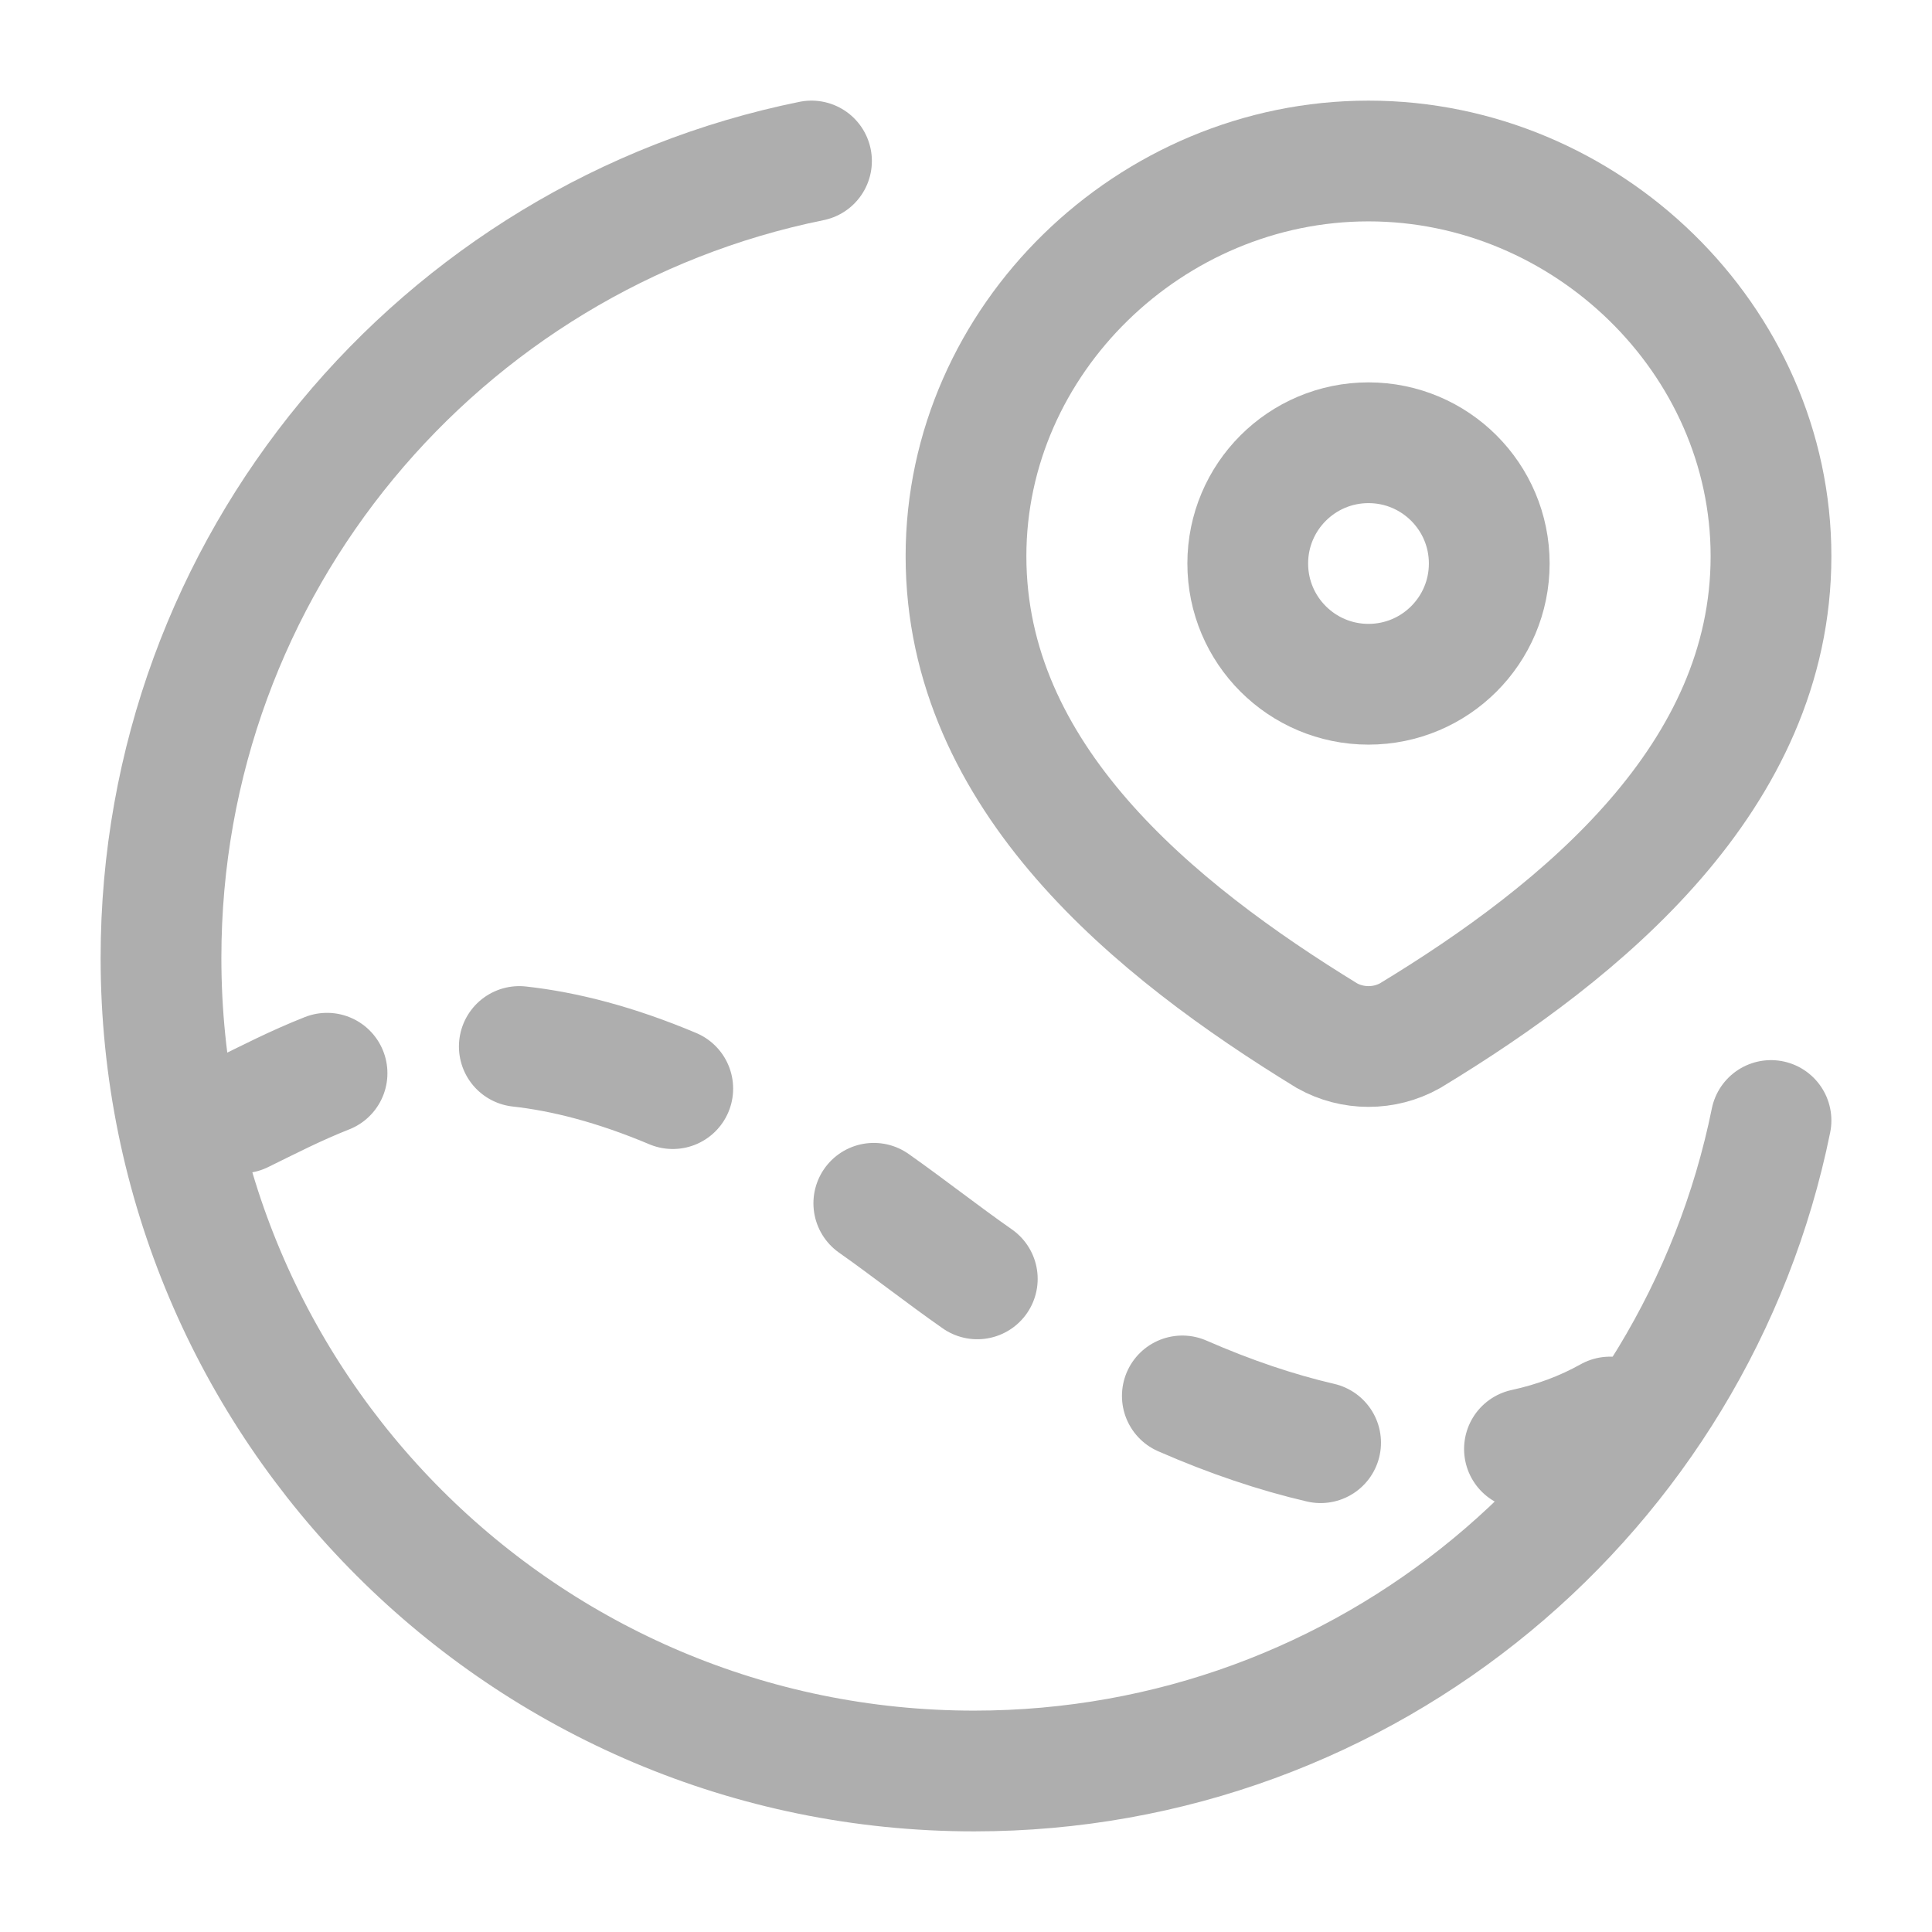
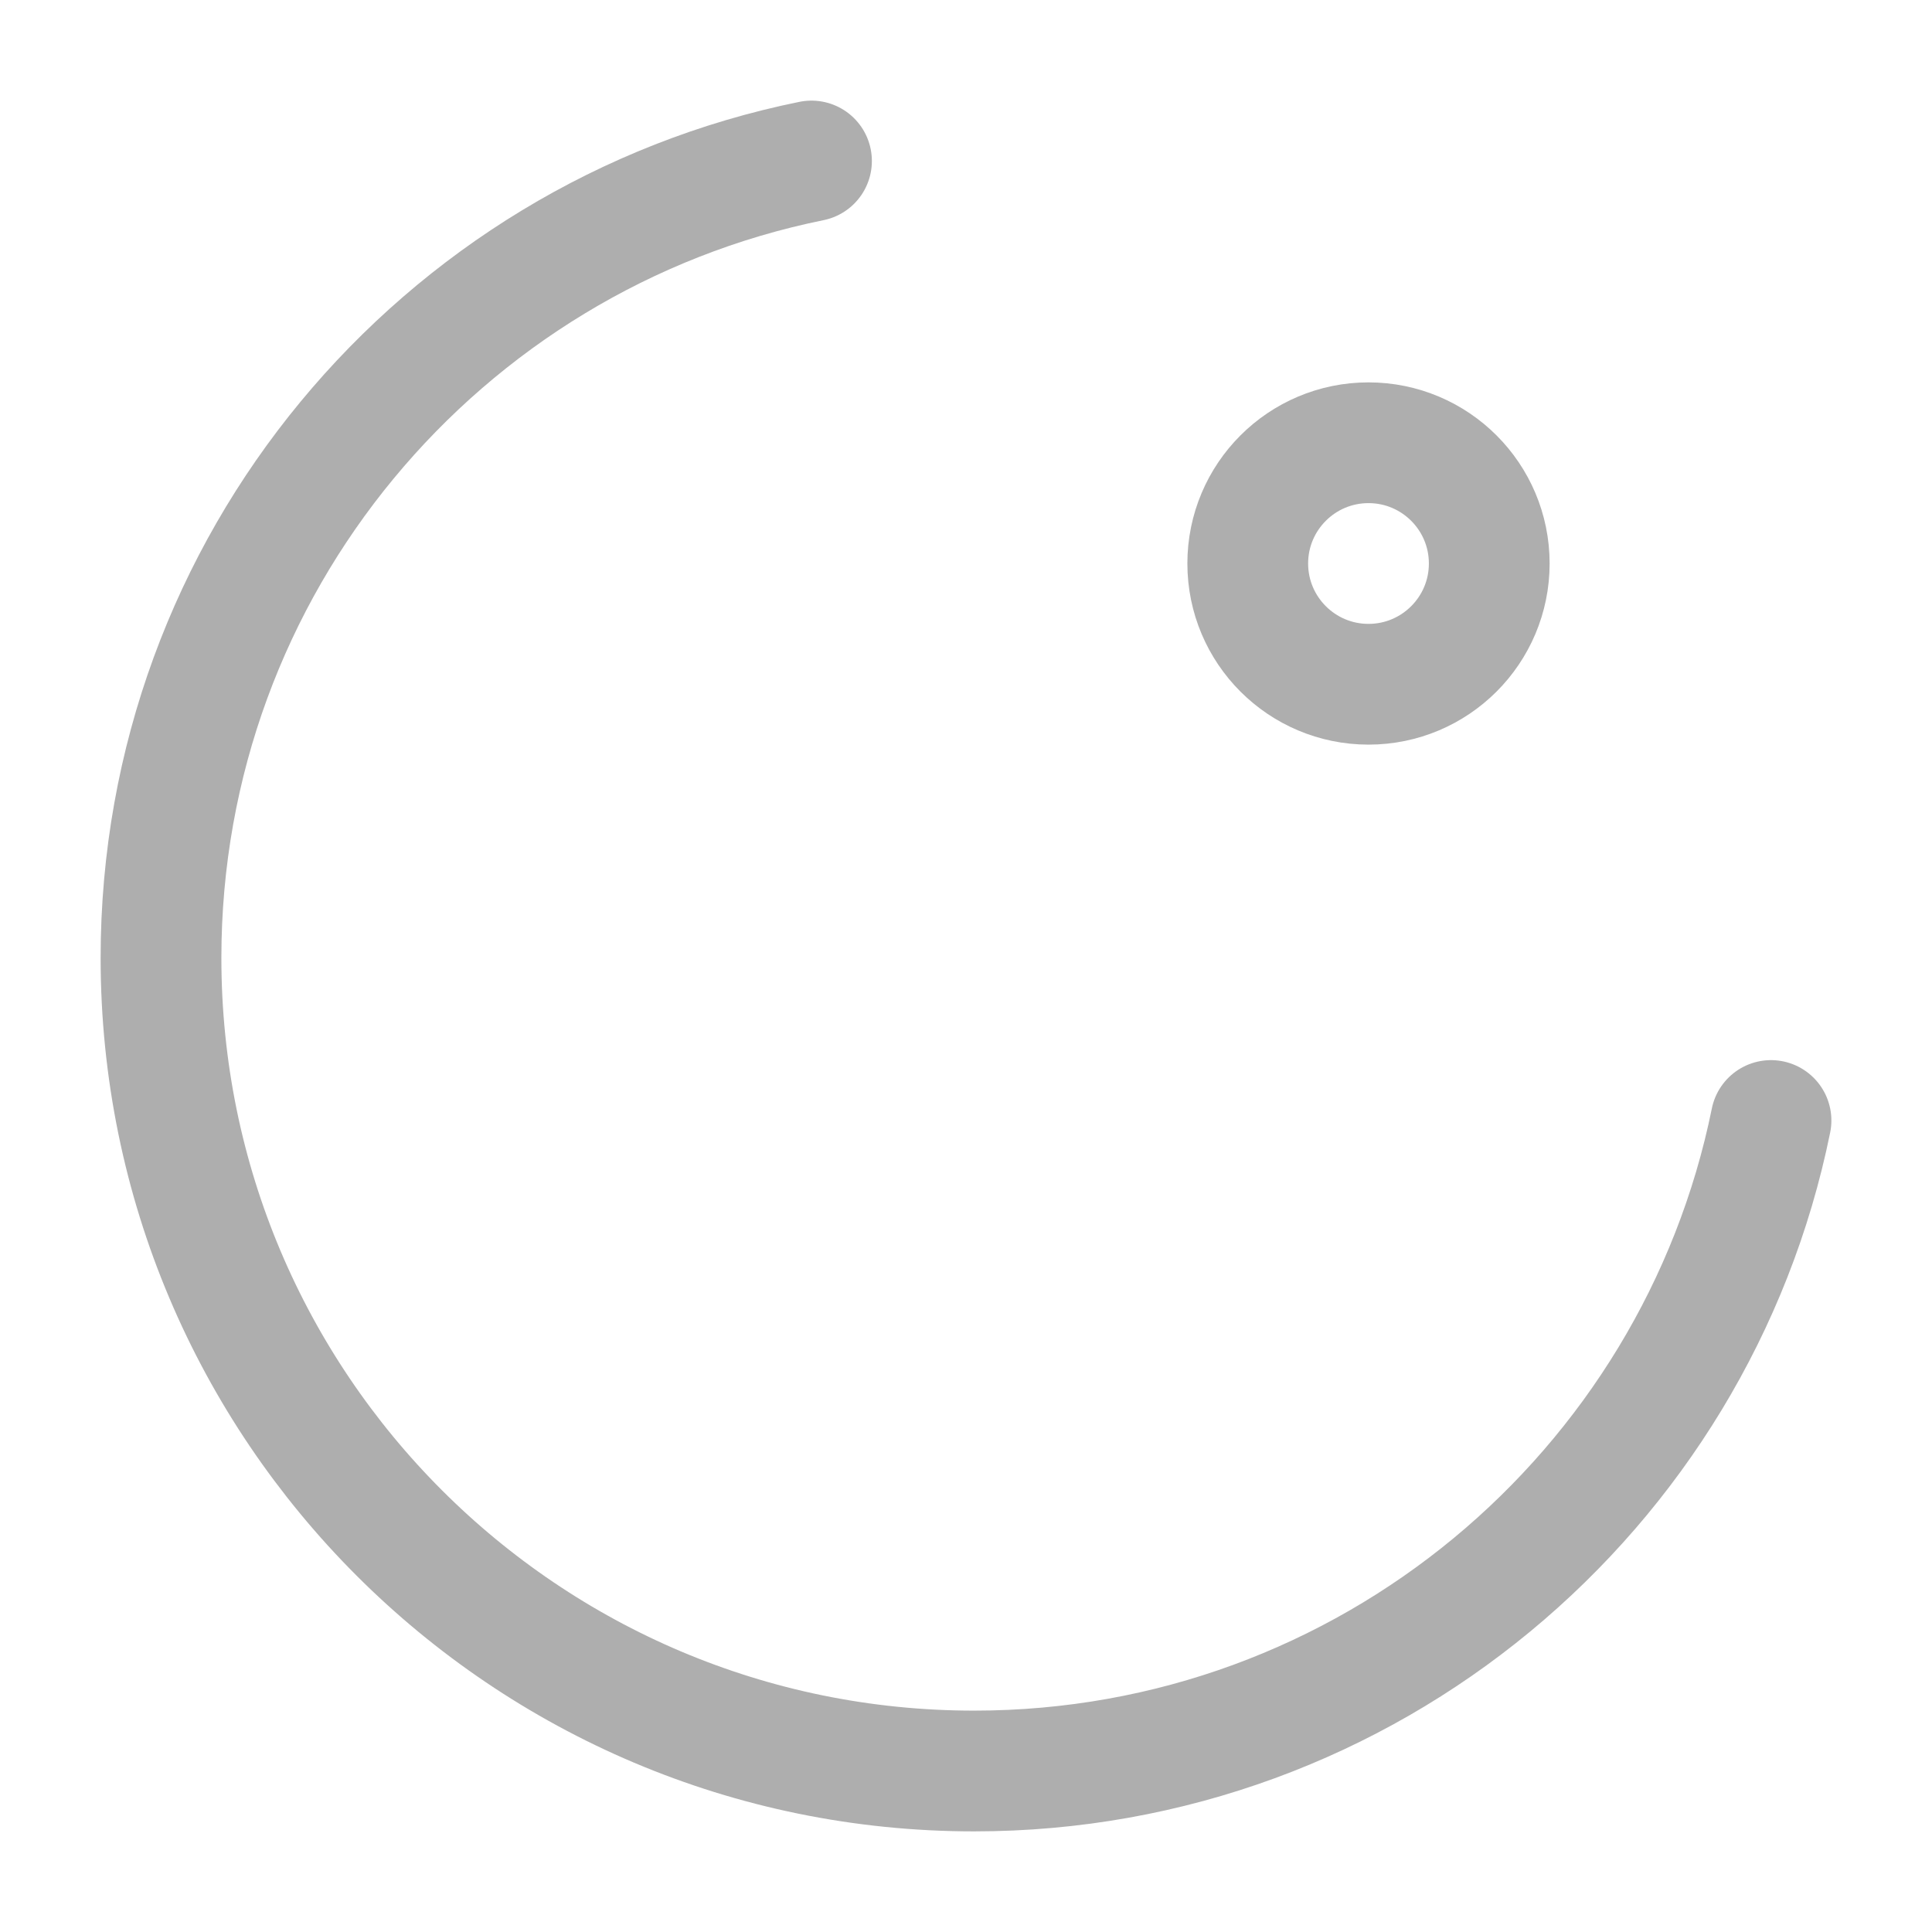
<svg xmlns="http://www.w3.org/2000/svg" width="72" height="72" viewBox="0 0 72 72" fill="none">
  <path d="M30.242 6C16.411 8.808 6 21.037 6 35.697C6 52.433 19.567 66 36.303 66C50.963 66 63.192 55.589 66 41.758" stroke="#AEAEAE" stroke-width="4.5" stroke-linecap="round" />
-   <path d="M56.812 54C57.965 53.75 59.031 53.352 60 52.809M44.062 52.022C45.849 52.804 47.573 53.384 49.215 53.765M32.564 44.843C33.804 45.714 35.13 46.758 36.421 47.66M9 41.475C9.967 41.002 11.011 40.46 12.188 39.996M19.353 39C21.039 39.187 22.929 39.668 25.072 40.57" stroke="#AEAEAE" stroke-width="4.5" stroke-linecap="round" stroke-linejoin="round" />
  <path d="M55.5 21C55.5 18.515 53.485 16.5 51 16.5C48.515 16.5 46.5 18.515 46.5 21C46.5 23.485 48.515 25.5 51 25.5C53.485 25.5 55.5 23.485 55.5 21Z" stroke="#AEAEAE" stroke-width="4.5" />
-   <path d="M51 6C59.118 6 66 12.654 66 20.727C66 28.929 59.005 34.685 52.545 38.599C52.074 38.862 51.542 39 51 39C50.458 39 49.926 38.862 49.455 38.599C43.007 34.647 36 28.957 36 20.727C36 12.654 42.882 6 51 6Z" stroke="#AEAEAE" stroke-width="4.5" />
</svg>